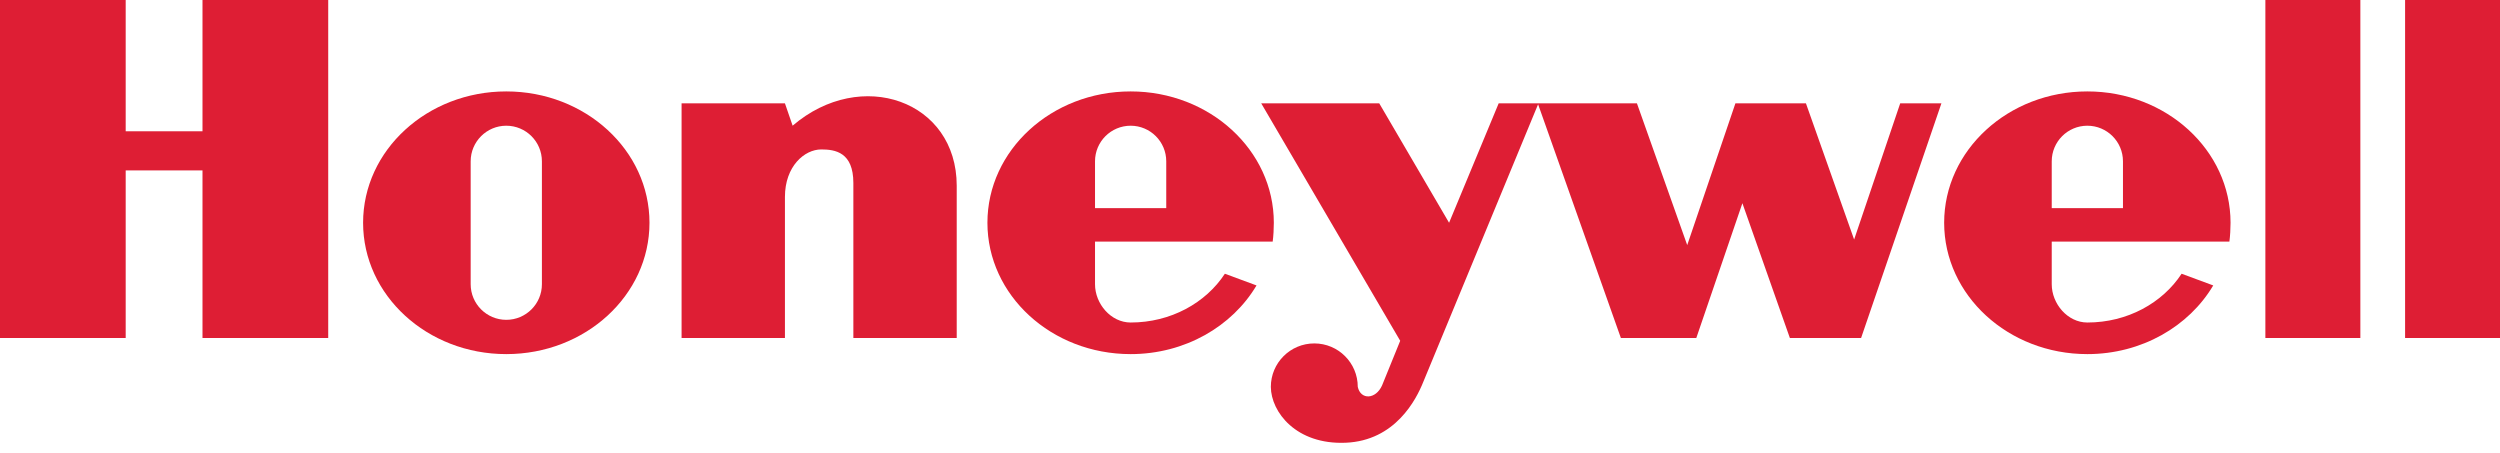
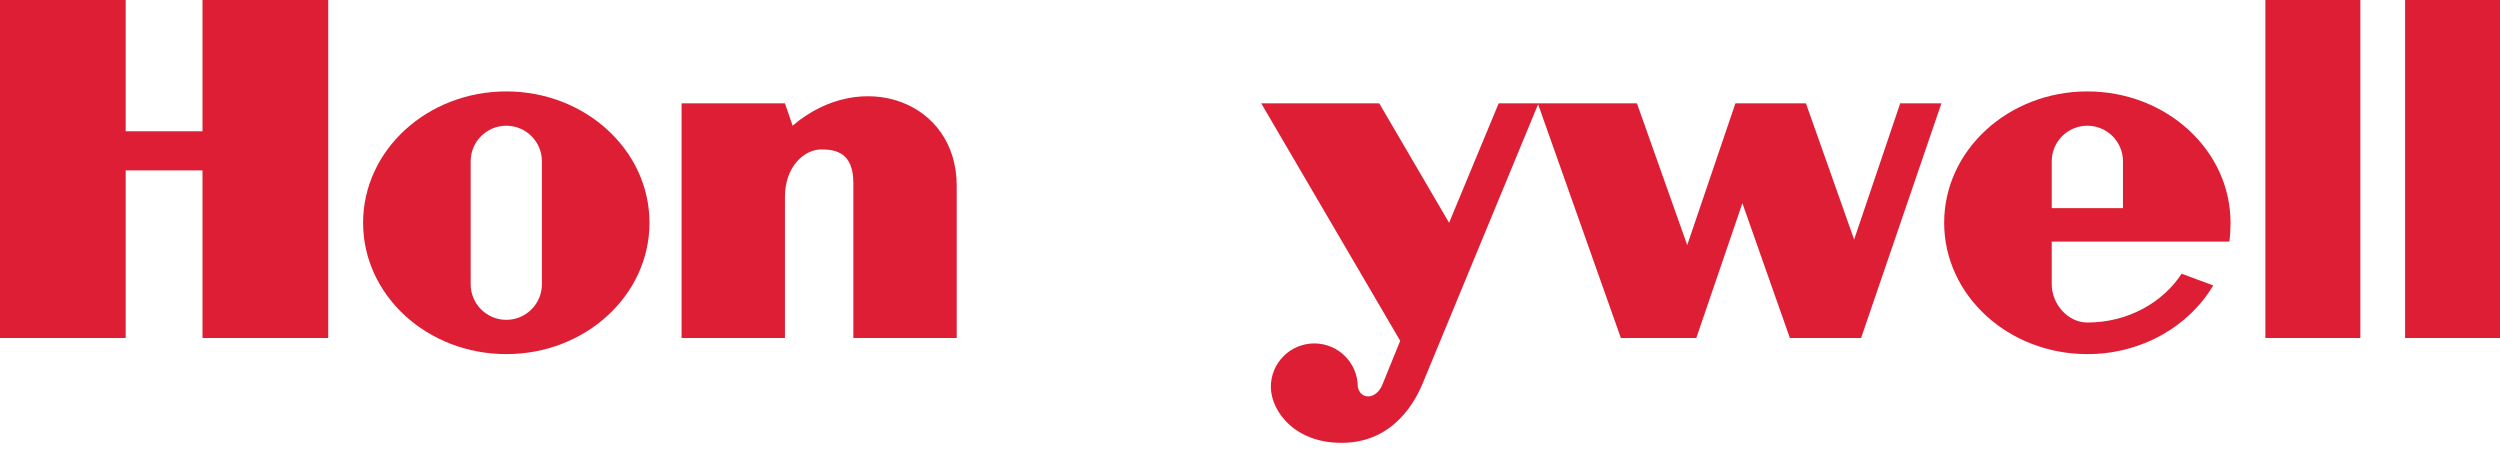
<svg xmlns="http://www.w3.org/2000/svg" width="160" height="29" viewBox="0 0 160 29" fill="none">
  <g clip-path="url(#clip0_18876_1750)">
    <path fill-rule="evenodd" clip-rule="evenodd" d="M144.984 21.632H151.063V0H144.984V21.632Z" fill="#DE1E34" />
    <path fill-rule="evenodd" clip-rule="evenodd" d="M160.003 0V21.632H153.926V0H160.003Z" fill="#DE1E34" />
    <path fill-rule="evenodd" clip-rule="evenodd" d="M12.96 8.402H8.044V0H0V21.632H8.044V10.906H12.96V21.632H21.006V0H12.96V8.402Z" fill="#DE1E34" />
    <path fill-rule="evenodd" clip-rule="evenodd" d="M50.728 8.044L50.236 6.615H43.621V21.632H50.236V12.604C50.236 10.637 51.488 9.564 52.56 9.564C53.454 9.564 54.615 9.743 54.615 11.71V21.632H61.23V11.889C61.23 6.436 55.108 4.291 50.728 8.044Z" fill="#DE1E34" />
    <path fill-rule="evenodd" clip-rule="evenodd" d="M118.664 15.33L115.58 6.615H111.066L107.982 15.687L104.764 6.615H98.462H98.417H95.915L92.741 14.257L88.272 6.615H80.719L89.613 21.811L88.451 24.67C88.048 25.565 87.085 25.609 86.897 24.76C86.897 23.224 85.651 21.979 84.115 21.979C82.579 21.979 81.334 23.224 81.334 24.76C81.345 26.369 82.954 28.47 86.127 28.335C89.3 28.201 90.641 25.565 91.088 24.447L98.438 6.673L103.736 21.632H108.563L111.513 13.005L114.552 21.632H119.11L124.25 6.615H121.613L118.664 15.33Z" fill="#DE1E34" />
    <path fill-rule="evenodd" clip-rule="evenodd" d="M32.402 5.851C27.341 5.851 23.238 9.615 23.238 14.257C23.238 18.9 27.341 22.663 32.402 22.663C37.464 22.663 41.567 18.9 41.567 14.257C41.567 9.615 37.464 5.851 32.402 5.851ZM34.682 18.189C34.682 19.449 33.661 20.469 32.402 20.469C31.144 20.469 30.123 19.449 30.123 18.189V10.325C30.123 9.066 31.144 8.046 32.402 8.046C33.661 8.046 34.682 9.066 34.682 10.325V18.189Z" fill="#DE1E34" />
-     <path fill-rule="evenodd" clip-rule="evenodd" d="M81.452 15.463C81.5 15.112 81.525 14.621 81.525 14.257C81.525 9.615 77.422 5.851 72.361 5.851C67.299 5.851 63.195 9.615 63.195 14.257C63.195 18.9 67.299 22.663 72.361 22.663C75.838 22.663 78.863 20.886 80.417 18.268L78.392 17.519C77.169 19.389 74.925 20.641 72.361 20.641C71.101 20.641 70.081 19.449 70.081 18.189V15.464L81.452 15.463ZM70.081 10.325C70.081 9.066 71.101 8.046 72.361 8.046C73.619 8.046 74.64 9.066 74.64 10.325V13.319H70.081V10.325Z" fill="#DE1E34" />
    <path fill-rule="evenodd" clip-rule="evenodd" d="M142.681 15.463C142.73 15.112 142.755 14.621 142.755 14.257C142.755 9.615 138.652 5.851 133.59 5.851C128.529 5.851 124.426 9.615 124.426 14.257C124.426 18.9 128.529 22.663 133.59 22.663C137.069 22.663 140.094 20.886 141.647 18.268L139.623 17.519C138.399 19.389 136.156 20.641 133.59 20.641C132.331 20.641 131.311 19.449 131.311 18.189V15.464L142.681 15.463ZM131.311 10.325C131.311 9.066 132.331 8.046 133.59 8.046C134.85 8.046 135.87 9.066 135.87 10.325V13.319H131.311V10.325Z" fill="#DE1E34" />
  </g>
  <defs>
    <clipPath id="clip0_18876_1750">
      <rect width="160" height="28.341" fill="white" />
    </clipPath>
  </defs>
</svg>